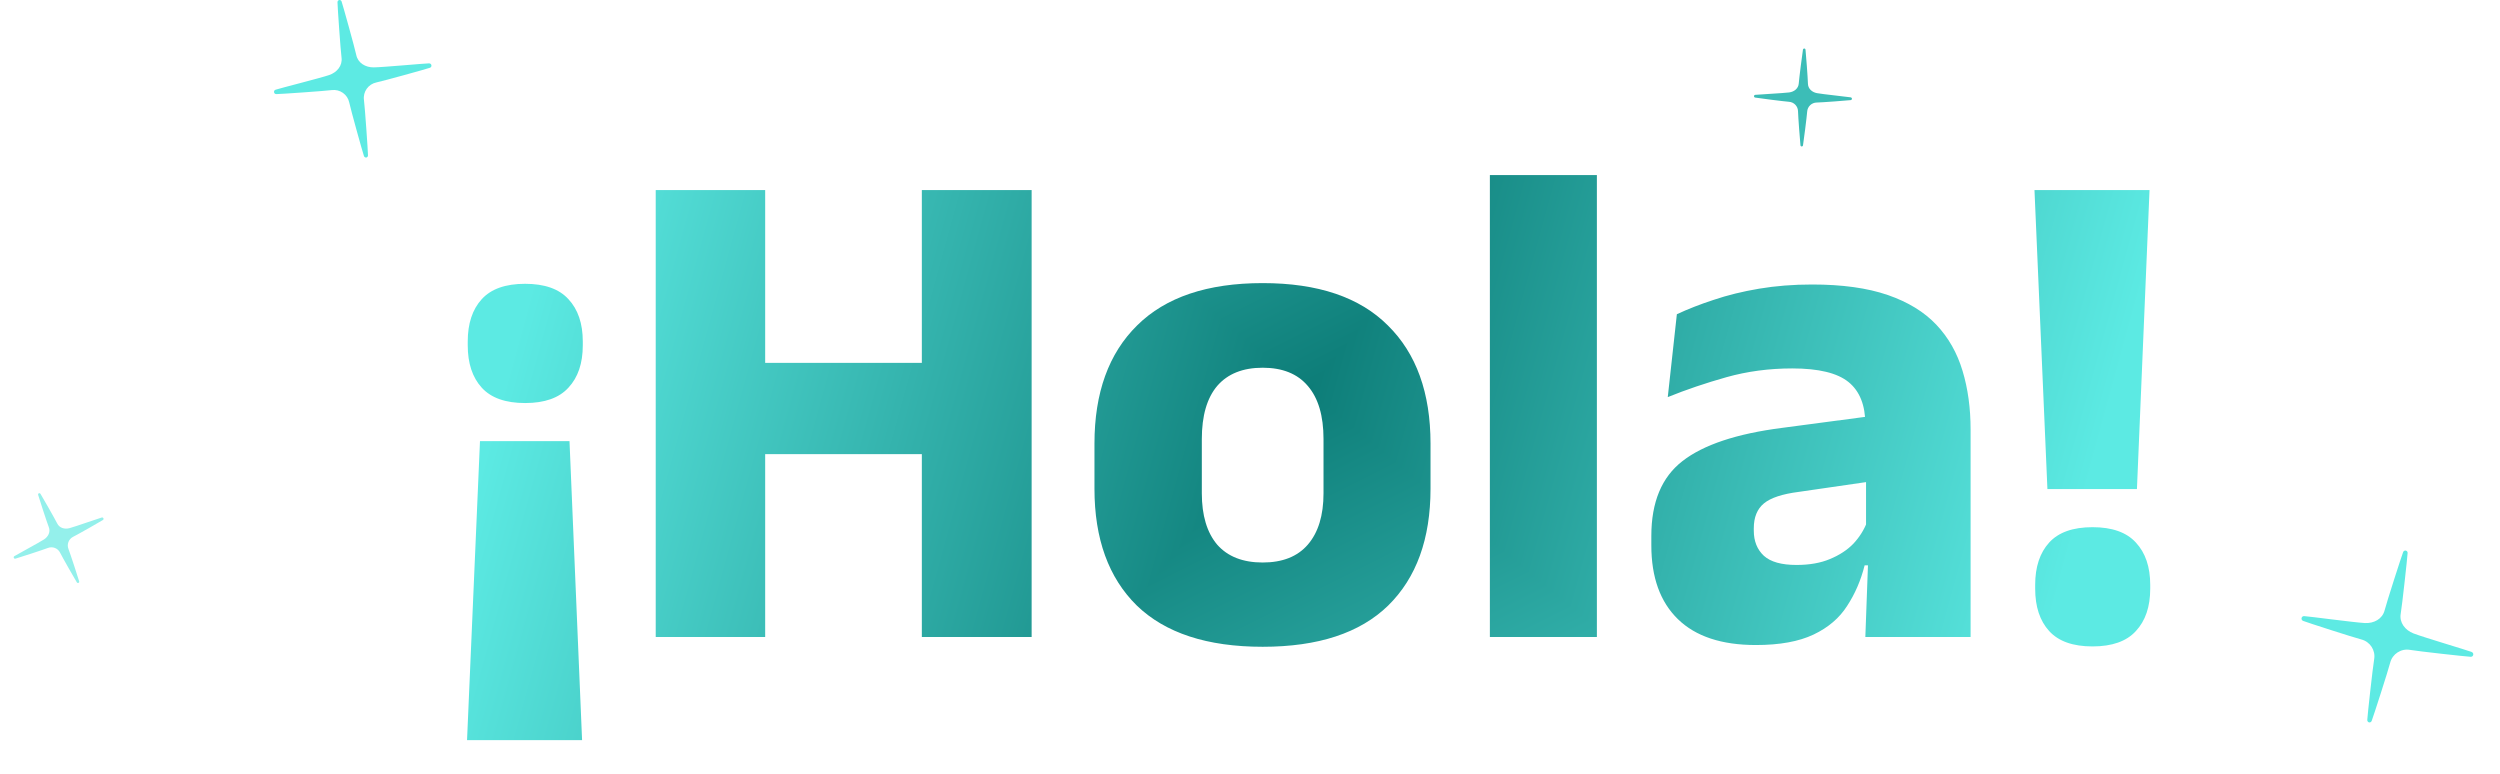
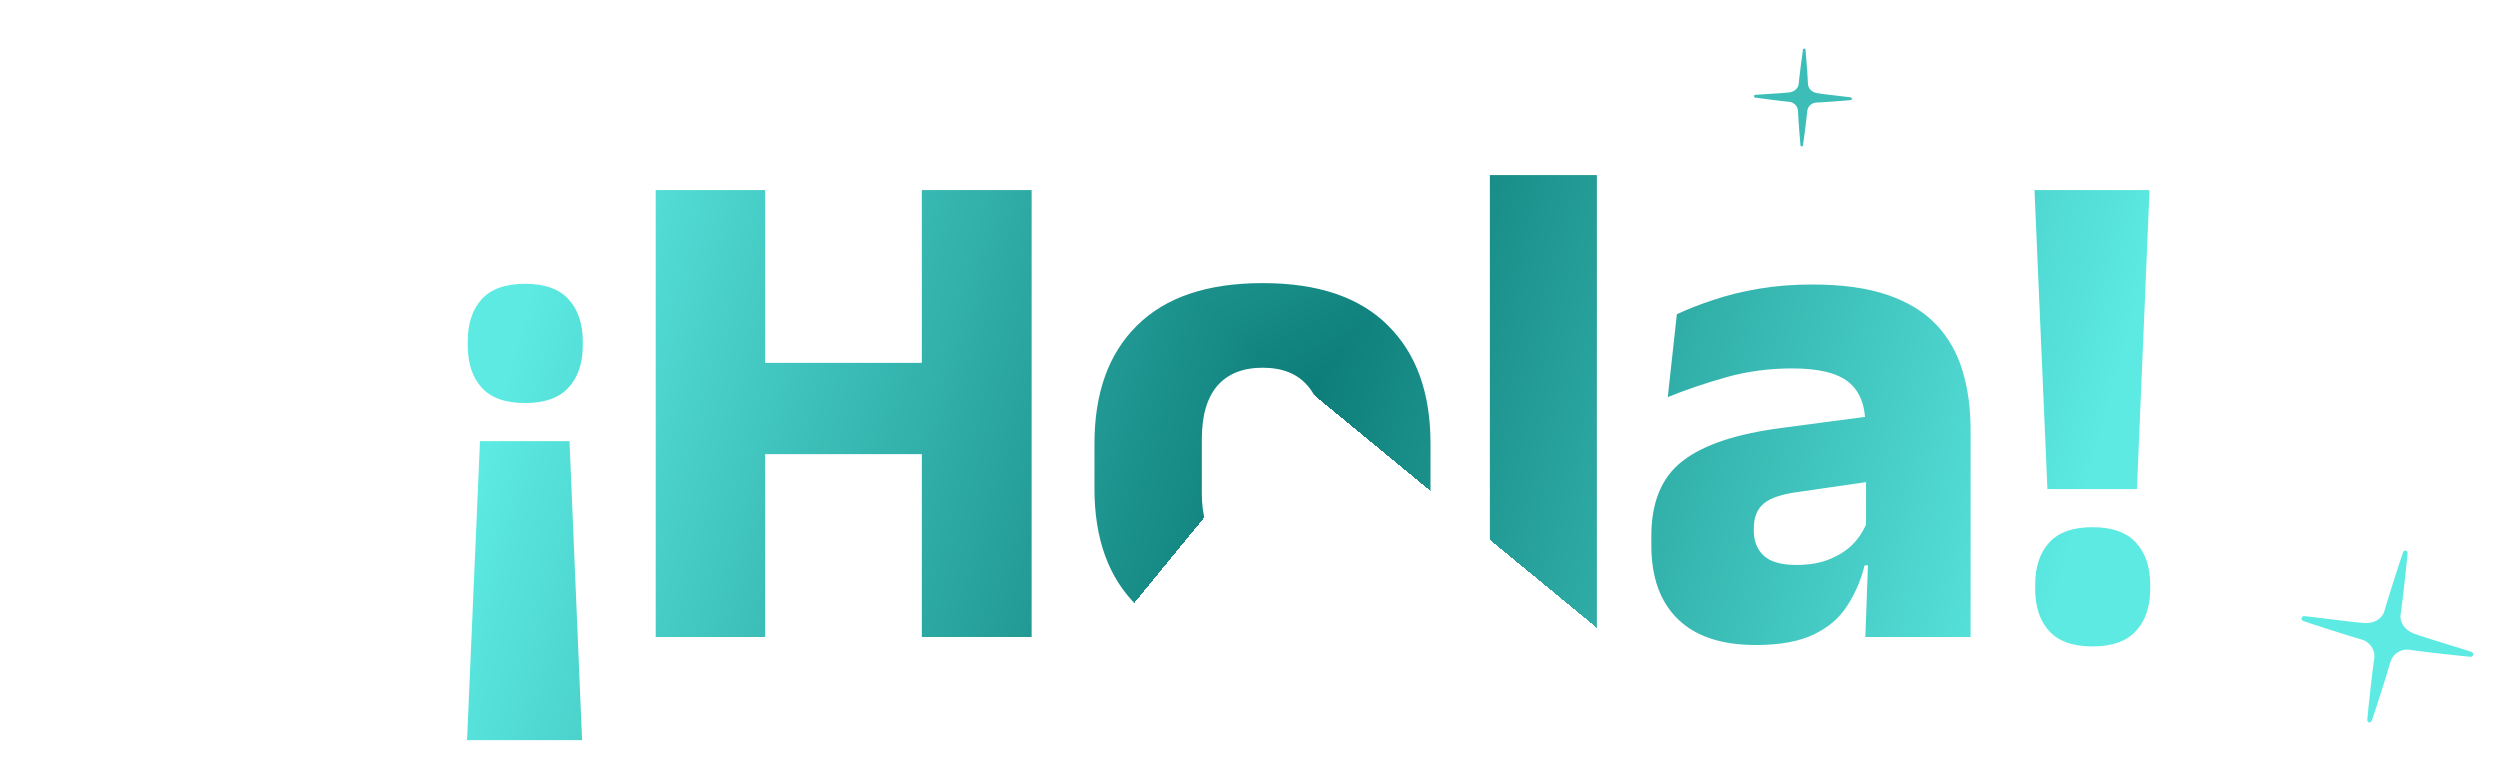
<svg xmlns="http://www.w3.org/2000/svg" width="365" height="113" viewBox="0 0 365 113" fill="none">
  <g clip-path="url(#paint0_diamond_129_1771_clip_path)" data-figma-skip-parse="true">
    <g transform="matrix(-0.096 -0.079 0.177 -0.216 191.024 57)">
      <rect x="0" y="0" width="1096.48" height="453.18" fill="url(#paint0_diamond_129_1771)" opacity="1" shape-rendering="crispEdges" />
      <rect x="0" y="0" width="1096.48" height="453.18" transform="scale(1 -1)" fill="url(#paint0_diamond_129_1771)" opacity="1" shape-rendering="crispEdges" />
      <rect x="0" y="0" width="1096.48" height="453.18" transform="scale(-1 1)" fill="url(#paint0_diamond_129_1771)" opacity="1" shape-rendering="crispEdges" />
-       <rect x="0" y="0" width="1096.48" height="453.18" transform="scale(-1)" fill="url(#paint0_diamond_129_1771)" opacity="1" shape-rendering="crispEdges" />
    </g>
  </g>
  <path d="M83.147 64.41L84.984 108.061H68.188L70.077 64.41H83.147ZM76.663 41.435C79.522 41.435 81.632 42.184 82.993 43.682C84.389 45.179 85.087 47.238 85.087 49.859V50.421C85.087 53.042 84.389 55.101 82.993 56.598C81.632 58.096 79.522 58.845 76.663 58.845C73.804 58.845 71.693 58.096 70.332 56.598C68.971 55.101 68.29 53.042 68.29 50.421V49.859C68.29 47.238 68.971 45.179 70.332 43.682C71.693 42.184 73.804 41.435 76.663 41.435ZM111.715 93H95.735V27.753H111.715V93ZM150.619 93H134.588V27.753H150.619V93ZM104.925 52.974H140.612V66.299H104.925V52.974ZM184.35 94.43C176.249 94.43 170.122 92.421 165.97 88.405C161.852 84.355 159.792 78.671 159.792 71.353V64.767C159.792 57.347 161.869 51.595 166.021 47.511C170.174 43.392 176.283 41.333 184.35 41.333C192.416 41.333 198.509 43.392 202.627 47.511C206.779 51.595 208.856 57.347 208.856 64.767V71.353C208.856 78.671 206.796 84.355 202.678 88.405C198.56 92.421 192.45 94.43 184.35 94.43ZM184.35 82.126C187.243 82.126 189.438 81.257 190.936 79.522C192.467 77.752 193.233 75.25 193.233 72.017V64.103C193.233 60.7 192.467 58.113 190.936 56.343C189.438 54.573 187.243 53.688 184.35 53.688C181.456 53.688 179.244 54.573 177.713 56.343C176.215 58.113 175.466 60.7 175.466 64.103V72.017C175.466 75.25 176.215 77.752 177.713 79.522C179.244 81.257 181.456 82.126 184.35 82.126ZM217.522 93V25.557H233.145V93H217.522ZM272.34 93L272.799 80.441L272.442 79.675V64.001L272.34 61.959C272.34 59.168 271.523 57.109 269.889 55.782C268.256 54.454 265.516 53.79 261.67 53.79C258.3 53.79 255.101 54.216 252.071 55.067C249.042 55.918 246.183 56.888 243.494 57.977L244.822 45.877C246.421 45.128 248.208 44.43 250.182 43.784C252.191 43.103 254.403 42.558 256.819 42.15C259.236 41.742 261.823 41.537 264.58 41.537C268.97 41.537 272.646 42.048 275.607 43.069C278.569 44.09 280.934 45.537 282.704 47.409C284.474 49.281 285.75 51.527 286.533 54.148C287.316 56.734 287.707 59.593 287.707 62.725V93H272.34ZM256.36 94.174C251.357 94.174 247.562 92.915 244.975 90.396C242.388 87.878 241.095 84.287 241.095 79.624V78.245C241.095 73.31 242.609 69.668 245.639 67.32C248.702 64.937 253.552 63.321 260.189 62.47L273.667 60.683L274.586 70.077L262.64 71.812C260.223 72.119 258.521 72.68 257.534 73.497C256.547 74.314 256.054 75.522 256.054 77.122V77.48C256.054 79.011 256.547 80.236 257.534 81.155C258.521 82.04 260.104 82.483 262.282 82.483C264.188 82.483 265.822 82.194 267.183 81.615C268.579 81.036 269.719 80.287 270.604 79.368C271.489 78.415 272.153 77.36 272.595 76.203L274.791 82.534H272.238C271.693 84.712 270.842 86.686 269.685 88.456C268.562 90.226 266.928 91.621 264.784 92.643C262.64 93.664 259.832 94.174 256.36 94.174ZM311.993 71.404H298.923L297.034 27.753H313.831L311.993 71.404ZM305.509 94.379C302.65 94.379 300.54 93.63 299.178 92.132C297.817 90.635 297.136 88.575 297.136 85.954V85.393C297.136 82.772 297.817 80.713 299.178 79.215C300.54 77.718 302.65 76.969 305.509 76.969C308.368 76.969 310.478 77.718 311.84 79.215C313.235 80.713 313.933 82.772 313.933 85.393V85.954C313.933 88.575 313.235 90.635 311.84 92.132C310.478 93.63 308.368 94.379 305.509 94.379Z" data-figma-gradient-fill="{&quot;type&quot;:&quot;GRADIENT_DIAMOND&quot;,&quot;stops&quot;:[{&quot;color&quot;:{&quot;r&quot;:0.050219077616930008,&quot;g&quot;:0.49108073115348816,&quot;b&quot;:0.46934816241264343,&quot;a&quot;:1.0},&quot;position&quot;:0.0},{&quot;color&quot;:{&quot;r&quot;:0.36121097207069397,&quot;g&quot;:0.91739910840988159,&quot;b&quot;:0.88998132944107056,&quot;a&quot;:1.0},&quot;position&quot;:1.0}],&quot;stopsVar&quot;:[{&quot;color&quot;:{&quot;r&quot;:0.050219077616930008,&quot;g&quot;:0.49108073115348816,&quot;b&quot;:0.46934816241264343,&quot;a&quot;:1.0},&quot;position&quot;:0.0},{&quot;color&quot;:{&quot;r&quot;:0.36121097207069397,&quot;g&quot;:0.91739910840988159,&quot;b&quot;:0.88998132944107056,&quot;a&quot;:1.0},&quot;position&quot;:1.0}],&quot;transform&quot;:{&quot;m00&quot;:-192.04821777343750,&quot;m01&quot;:354.64572143554688,&quot;m02&quot;:109.72534942626953,&quot;m10&quot;:-158.00003051757812,&quot;m11&quot;:-431.07003784179688,&quot;m12&quot;:351.53503417968750},&quot;opacity&quot;:1.0,&quot;blendMode&quot;:&quot;NORMAL&quot;,&quot;visible&quot;:true}" />
  <g clip-path="url(#clip0_129_1771)">
    <path d="M62.673 9.249C62.673 9.249 62.658 9.249 62.646 9.249C62.096 9.249 55.944 9.821 54.574 9.837C53.368 9.853 52.261 9.205 52.014 8.027C51.795 6.993 50.059 0.752 49.875 0.231C49.875 0.227 49.875 0.219 49.871 0.215C49.824 0.084 49.72 0.016 49.609 0.004C49.585 -2.64426e-06 49.561 -2.64426e-06 49.533 0.004H49.517C49.485 0.012 49.461 0.024 49.437 0.04C49.342 0.091 49.274 0.187 49.274 0.322C49.274 0.326 49.274 0.334 49.274 0.338C49.274 0.887 49.724 7.351 49.863 8.401C50.023 9.595 49.194 10.573 48.052 10.959C46.754 11.4 40.764 12.912 40.247 13.095C40.239 13.095 40.231 13.103 40.223 13.103C39.877 13.226 39.964 13.739 40.334 13.739C40.343 13.739 40.35 13.739 40.362 13.739C40.912 13.739 47.383 13.29 48.43 13.155C49.624 12.996 50.743 13.787 50.99 14.965C51.209 15.999 52.946 22.24 53.129 22.757C53.129 22.765 53.137 22.773 53.137 22.781C53.192 22.932 53.32 23 53.447 23C53.455 23 53.463 23 53.471 23C53.475 23 53.479 23 53.483 23C53.614 22.964 53.726 22.857 53.726 22.682C53.726 22.674 53.726 22.666 53.726 22.654C53.726 22.105 53.276 15.641 53.137 14.595C52.977 13.401 53.77 12.284 54.948 12.037C55.984 11.818 62.231 10.084 62.749 9.901C62.757 9.901 62.765 9.897 62.773 9.893C63.12 9.77 63.032 9.256 62.661 9.256L62.673 9.249Z" fill="#5DEAE3" />
  </g>
  <g clip-path="url(#clip1_129_1771)">
    <path d="M360.888 95.194C360.888 95.194 360.871 95.187 360.859 95.182C360.298 94.958 353.784 93.028 352.38 92.484C351.142 92.008 350.277 90.893 350.506 89.591C350.705 88.445 351.484 81.365 351.509 80.758C351.511 80.754 351.514 80.746 351.512 80.741C351.517 80.587 351.439 80.476 351.33 80.418C351.307 80.404 351.283 80.394 351.253 80.387L351.236 80.381C351.201 80.376 351.171 80.378 351.14 80.385C351.022 80.398 350.914 80.468 350.858 80.606C350.857 80.61 350.853 80.618 350.852 80.622C350.628 81.183 348.445 87.965 348.158 89.094C347.833 90.377 346.588 91.037 345.264 90.964C343.758 90.884 337.027 89.98 336.424 89.955C336.416 89.951 336.404 89.956 336.396 89.953C335.992 89.937 335.872 90.497 336.25 90.648C336.258 90.652 336.266 90.655 336.279 90.66C336.839 90.884 343.628 93.07 344.752 93.36C346.037 93.686 346.855 94.951 346.626 96.254C346.427 97.399 345.649 104.479 345.624 105.082C345.621 105.09 345.626 105.101 345.623 105.109C345.618 105.287 345.72 105.408 345.85 105.46C345.858 105.463 345.866 105.466 345.875 105.469C345.879 105.471 345.883 105.473 345.887 105.474C346.036 105.491 346.193 105.427 346.265 105.249C346.268 105.241 346.271 105.233 346.276 105.22C346.5 104.66 348.683 97.878 348.968 96.753C349.293 95.47 350.559 94.653 351.863 94.883C353.009 95.083 360.095 95.866 360.698 95.89C360.706 95.894 360.716 95.893 360.726 95.892C361.13 95.908 361.25 95.348 360.872 95.197L360.888 95.194Z" fill="#5DEAE3" />
  </g>
  <g clip-path="url(#clip2_129_1771)">
    <path d="M270.226 14.217C270.226 14.217 270.216 14.215 270.209 14.213C269.879 14.147 266.108 13.756 265.282 13.601C264.555 13.466 263.966 12.944 263.959 12.206C263.951 11.557 263.653 7.594 263.605 7.259C263.606 7.257 263.607 7.252 263.605 7.249C263.592 7.164 263.538 7.111 263.472 7.091C263.458 7.085 263.444 7.082 263.426 7.081L263.417 7.08C263.397 7.081 263.381 7.085 263.365 7.092C263.301 7.111 263.249 7.161 263.233 7.242C263.232 7.244 263.231 7.249 263.231 7.252C263.165 7.582 262.662 11.525 262.62 12.173C262.573 12.91 261.958 13.4 261.224 13.495C260.39 13.606 256.606 13.798 256.272 13.846C256.268 13.845 256.262 13.849 256.257 13.848C256.034 13.881 256.025 14.2 256.248 14.245C256.253 14.245 256.257 14.246 256.265 14.248C256.595 14.314 260.542 14.818 261.189 14.862C261.926 14.909 262.505 15.519 262.512 16.257C262.52 16.906 262.818 20.869 262.866 21.202C262.865 21.206 262.869 21.212 262.868 21.217C262.883 21.315 262.952 21.371 263.029 21.386C263.034 21.387 263.038 21.388 263.043 21.389C263.045 21.389 263.048 21.39 263.05 21.39C263.134 21.384 263.214 21.333 263.235 21.228C263.235 21.223 263.236 21.218 263.238 21.211C263.304 20.881 263.807 16.938 263.848 16.292C263.895 15.555 264.506 14.977 265.244 14.97C265.893 14.962 269.86 14.666 270.193 14.618C270.198 14.619 270.203 14.618 270.209 14.616C270.432 14.584 270.441 14.264 270.218 14.22L270.226 14.217Z" fill="#3CBDB7" />
  </g>
  <g clip-path="url(#clip3_129_1771)">
    <path d="M14.873 75.551C14.873 75.551 14.863 75.554 14.856 75.555C14.529 75.638 10.954 76.898 10.142 77.112C9.426 77.302 8.671 77.082 8.348 76.418C8.063 75.836 6.097 72.382 5.91 72.1C5.909 72.097 5.908 72.093 5.905 72.091C5.857 72.02 5.785 71.995 5.717 72.005C5.703 72.006 5.688 72.009 5.672 72.016L5.663 72.018C5.645 72.028 5.633 72.038 5.621 72.052C5.572 72.097 5.546 72.163 5.566 72.244C5.567 72.246 5.568 72.251 5.568 72.253C5.65 72.58 6.885 76.359 7.125 76.963C7.398 77.649 7.051 78.355 6.429 78.755C5.723 79.212 2.386 81.007 2.105 81.193C2.1 81.194 2.097 81.2 2.092 81.201C1.904 81.326 2.033 81.619 2.253 81.563C2.258 81.562 2.263 81.561 2.27 81.559C2.597 81.477 6.38 80.242 6.982 80.005C7.669 79.732 8.453 80.035 8.776 80.699C9.061 81.281 11.027 84.735 11.214 85.016C11.215 85.02 11.221 85.024 11.222 85.028C11.278 85.11 11.364 85.131 11.44 85.112C11.444 85.111 11.449 85.11 11.454 85.109C11.456 85.108 11.458 85.107 11.461 85.107C11.534 85.066 11.584 84.985 11.558 84.881C11.556 84.876 11.555 84.872 11.554 84.865C11.472 84.538 10.237 80.76 9.998 80.158C9.725 79.472 10.029 78.688 10.694 78.365C11.277 78.08 14.735 76.114 15.015 75.928C15.02 75.927 15.024 75.923 15.028 75.92C15.216 75.795 15.087 75.502 14.867 75.558L14.873 75.551Z" fill="#94F0EB" />
  </g>
  <defs>
    <clipPath id="paint0_diamond_129_1771_clip_path">
      <path d="M83.147 64.41L84.984 108.061H68.188L70.077 64.41H83.147ZM76.663 41.435C79.522 41.435 81.632 42.184 82.993 43.682C84.389 45.179 85.087 47.238 85.087 49.859V50.421C85.087 53.042 84.389 55.101 82.993 56.598C81.632 58.096 79.522 58.845 76.663 58.845C73.804 58.845 71.693 58.096 70.332 56.598C68.971 55.101 68.29 53.042 68.29 50.421V49.859C68.29 47.238 68.971 45.179 70.332 43.682C71.693 42.184 73.804 41.435 76.663 41.435ZM111.715 93H95.735V27.753H111.715V93ZM150.619 93H134.588V27.753H150.619V93ZM104.925 52.974H140.612V66.299H104.925V52.974ZM184.35 94.43C176.249 94.43 170.122 92.421 165.97 88.405C161.852 84.355 159.792 78.671 159.792 71.353V64.767C159.792 57.347 161.869 51.595 166.021 47.511C170.174 43.392 176.283 41.333 184.35 41.333C192.416 41.333 198.509 43.392 202.627 47.511C206.779 51.595 208.856 57.347 208.856 64.767V71.353C208.856 78.671 206.796 84.355 202.678 88.405C198.56 92.421 192.45 94.43 184.35 94.43ZM184.35 82.126C187.243 82.126 189.438 81.257 190.936 79.522C192.467 77.752 193.233 75.25 193.233 72.017V64.103C193.233 60.7 192.467 58.113 190.936 56.343C189.438 54.573 187.243 53.688 184.35 53.688C181.456 53.688 179.244 54.573 177.713 56.343C176.215 58.113 175.466 60.7 175.466 64.103V72.017C175.466 75.25 176.215 77.752 177.713 79.522C179.244 81.257 181.456 82.126 184.35 82.126ZM217.522 93V25.557H233.145V93H217.522ZM272.34 93L272.799 80.441L272.442 79.675V64.001L272.34 61.959C272.34 59.168 271.523 57.109 269.889 55.782C268.256 54.454 265.516 53.79 261.67 53.79C258.3 53.79 255.101 54.216 252.071 55.067C249.042 55.918 246.183 56.888 243.494 57.977L244.822 45.877C246.421 45.128 248.208 44.43 250.182 43.784C252.191 43.103 254.403 42.558 256.819 42.15C259.236 41.742 261.823 41.537 264.58 41.537C268.97 41.537 272.646 42.048 275.607 43.069C278.569 44.09 280.934 45.537 282.704 47.409C284.474 49.281 285.75 51.527 286.533 54.148C287.316 56.734 287.707 59.593 287.707 62.725V93H272.34ZM256.36 94.174C251.357 94.174 247.562 92.915 244.975 90.396C242.388 87.878 241.095 84.287 241.095 79.624V78.245C241.095 73.31 242.609 69.668 245.639 67.32C248.702 64.937 253.552 63.321 260.189 62.47L273.667 60.683L274.586 70.077L262.64 71.812C260.223 72.119 258.521 72.68 257.534 73.497C256.547 74.314 256.054 75.522 256.054 77.122V77.48C256.054 79.011 256.547 80.236 257.534 81.155C258.521 82.04 260.104 82.483 262.282 82.483C264.188 82.483 265.822 82.194 267.183 81.615C268.579 81.036 269.719 80.287 270.604 79.368C271.489 78.415 272.153 77.36 272.595 76.203L274.791 82.534H272.238C271.693 84.712 270.842 86.686 269.685 88.456C268.562 90.226 266.928 91.621 264.784 92.643C262.64 93.664 259.832 94.174 256.36 94.174ZM311.993 71.404H298.923L297.034 27.753H313.831L311.993 71.404ZM305.509 94.379C302.65 94.379 300.54 93.63 299.178 92.132C297.817 90.635 297.136 88.575 297.136 85.954V85.393C297.136 82.772 297.817 80.713 299.178 79.215C300.54 77.718 302.65 76.969 305.509 76.969C308.368 76.969 310.478 77.718 311.84 79.215C313.235 80.713 313.933 82.772 313.933 85.393V85.954C313.933 88.575 313.235 90.635 311.84 92.132C310.478 93.63 308.368 94.379 305.509 94.379Z" />
    </clipPath>
    <linearGradient id="paint0_diamond_129_1771" x1="0" y1="0" x2="500" y2="500" gradientUnits="userSpaceOnUse">
      <stop stop-color="#0D7D78" />
      <stop offset="1" stop-color="#5CEAE3" />
    </linearGradient>
    <clipPath id="clip0_129_1771">
-       <rect width="23" height="23" fill="white" transform="translate(40)" />
-     </clipPath>
+       </clipPath>
    <clipPath id="clip1_129_1771">
      <rect width="25.289" height="25.289" fill="white" transform="translate(341.524 76.487) rotate(21.82)" />
    </clipPath>
    <clipPath id="clip2_129_1771">
      <rect width="14.109" height="14.109" fill="white" transform="translate(257.691 5.938) rotate(11.252)" />
    </clipPath>
    <clipPath id="clip3_129_1771">
-       <rect width="14.109" height="14.109" fill="white" transform="translate(0 73.439) rotate(-14.107)" />
-     </clipPath>
+       </clipPath>
  </defs>
</svg>